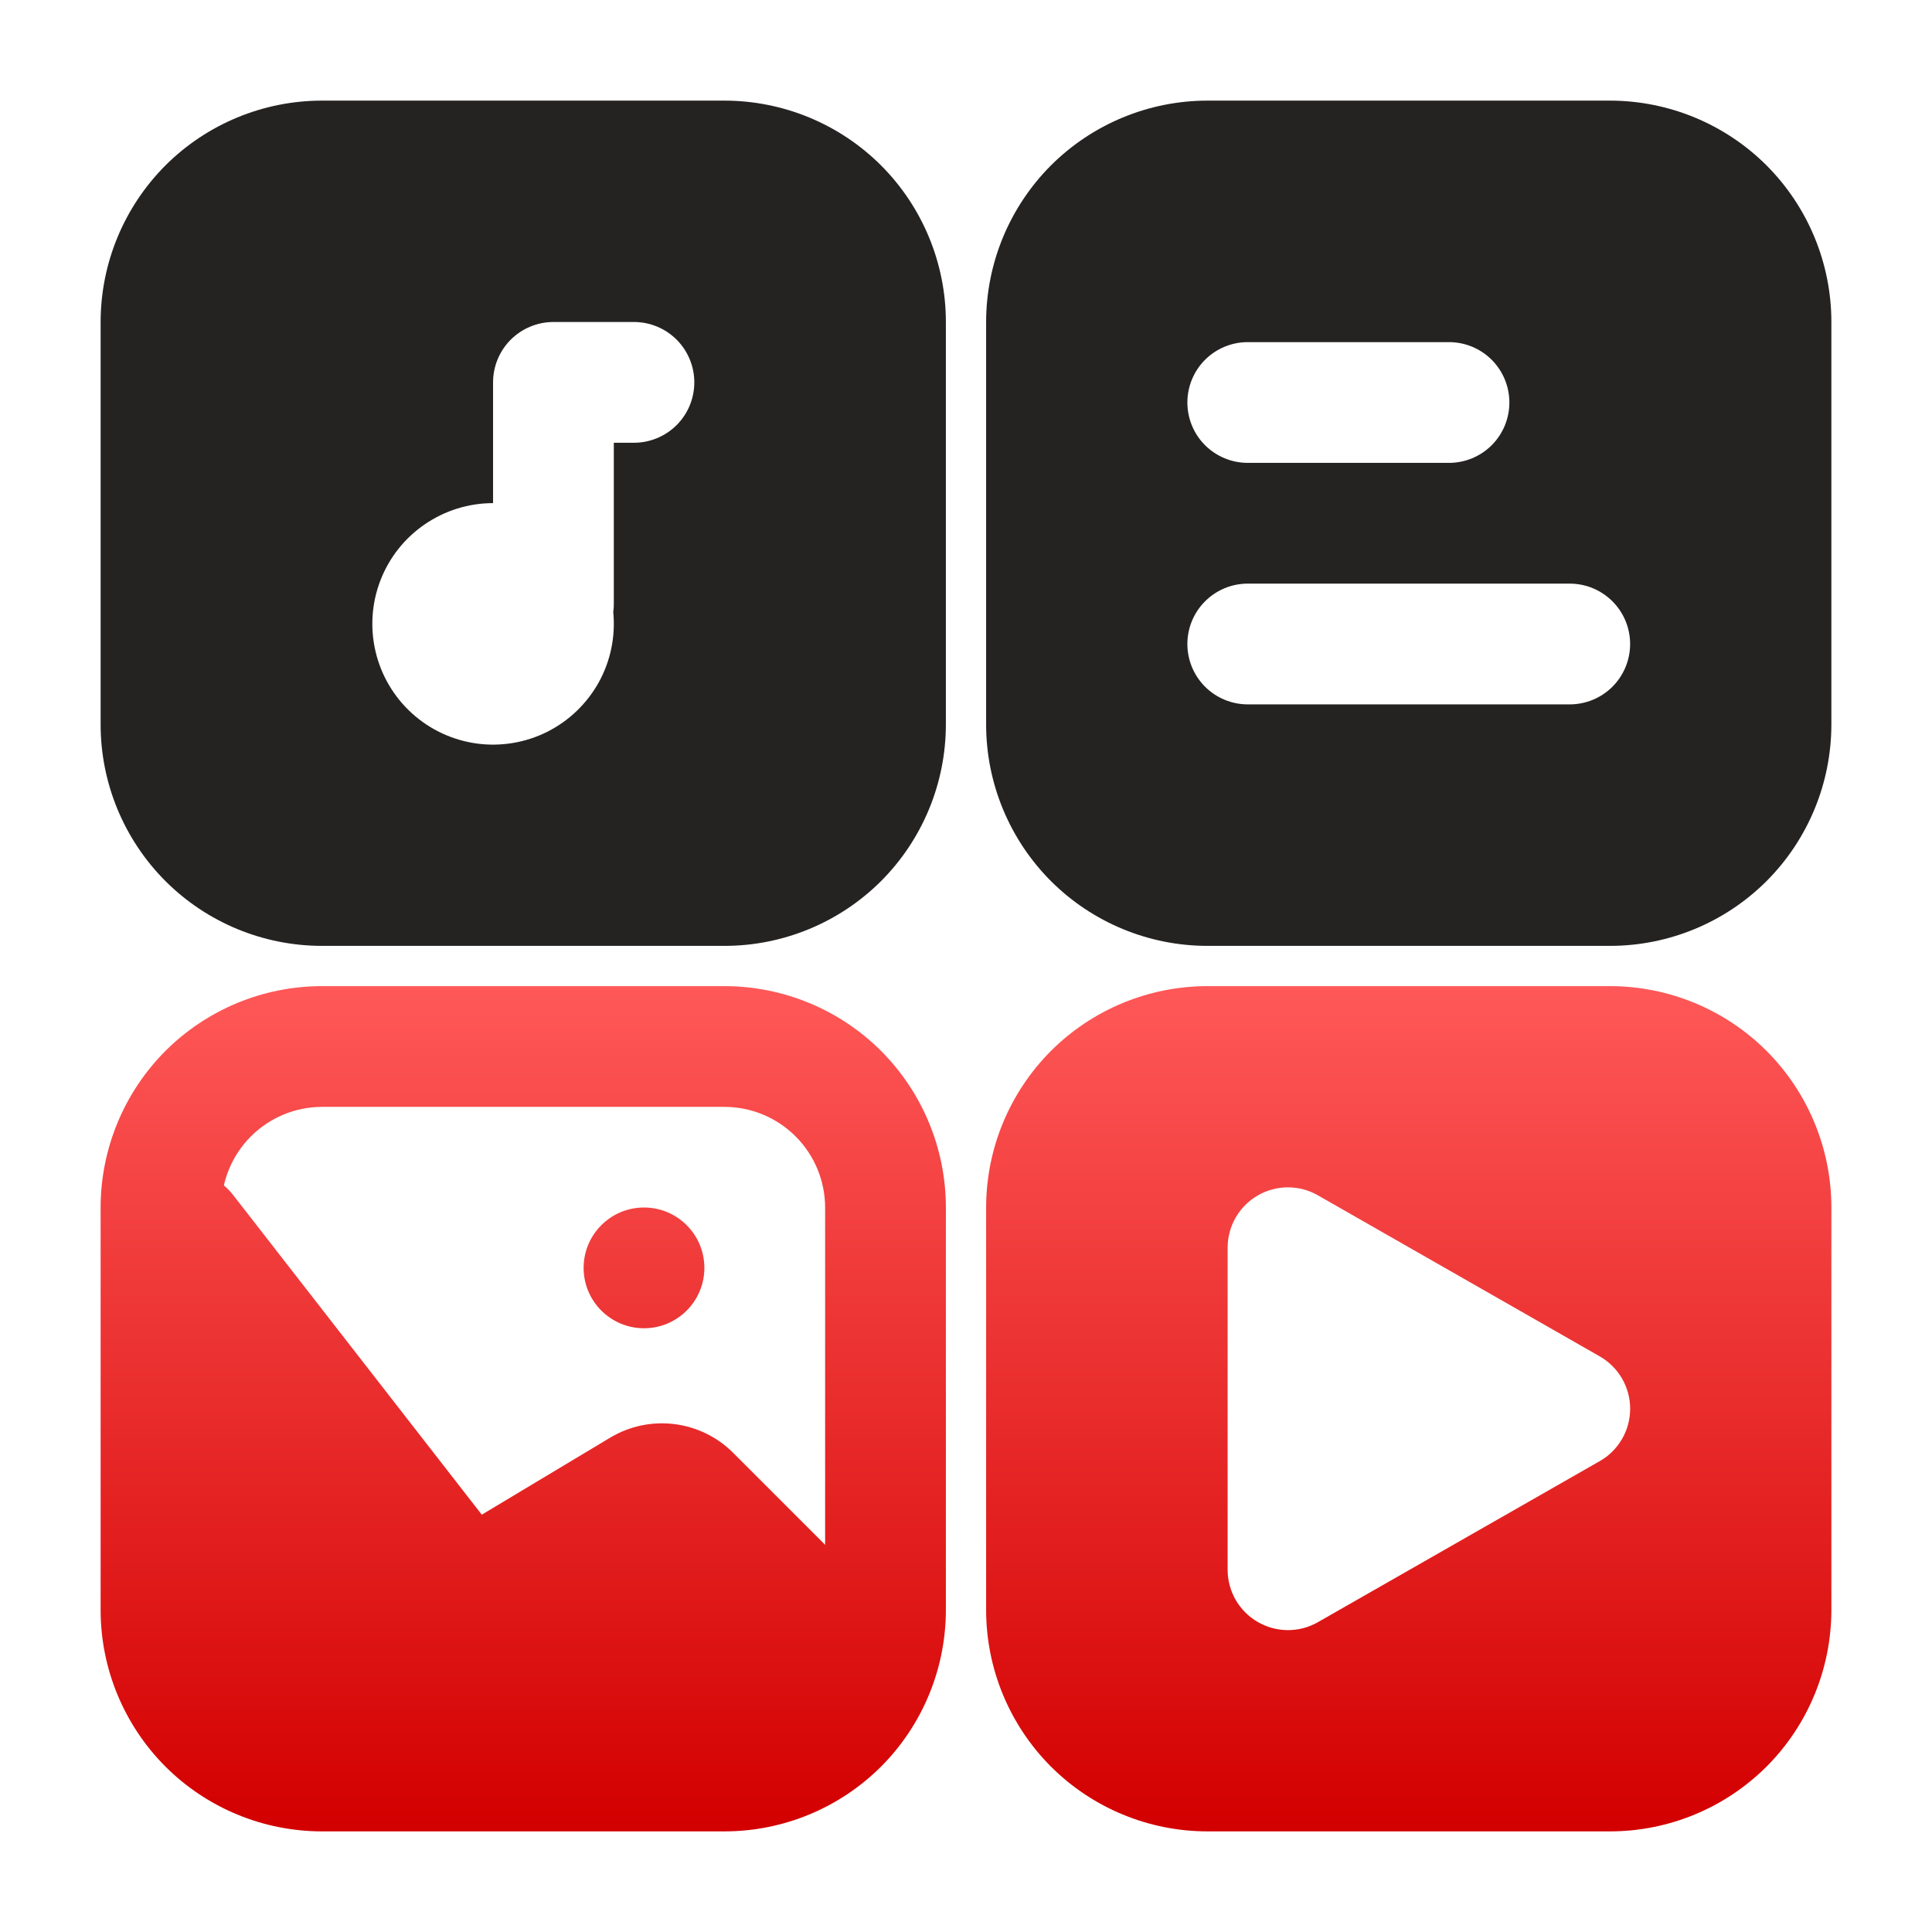
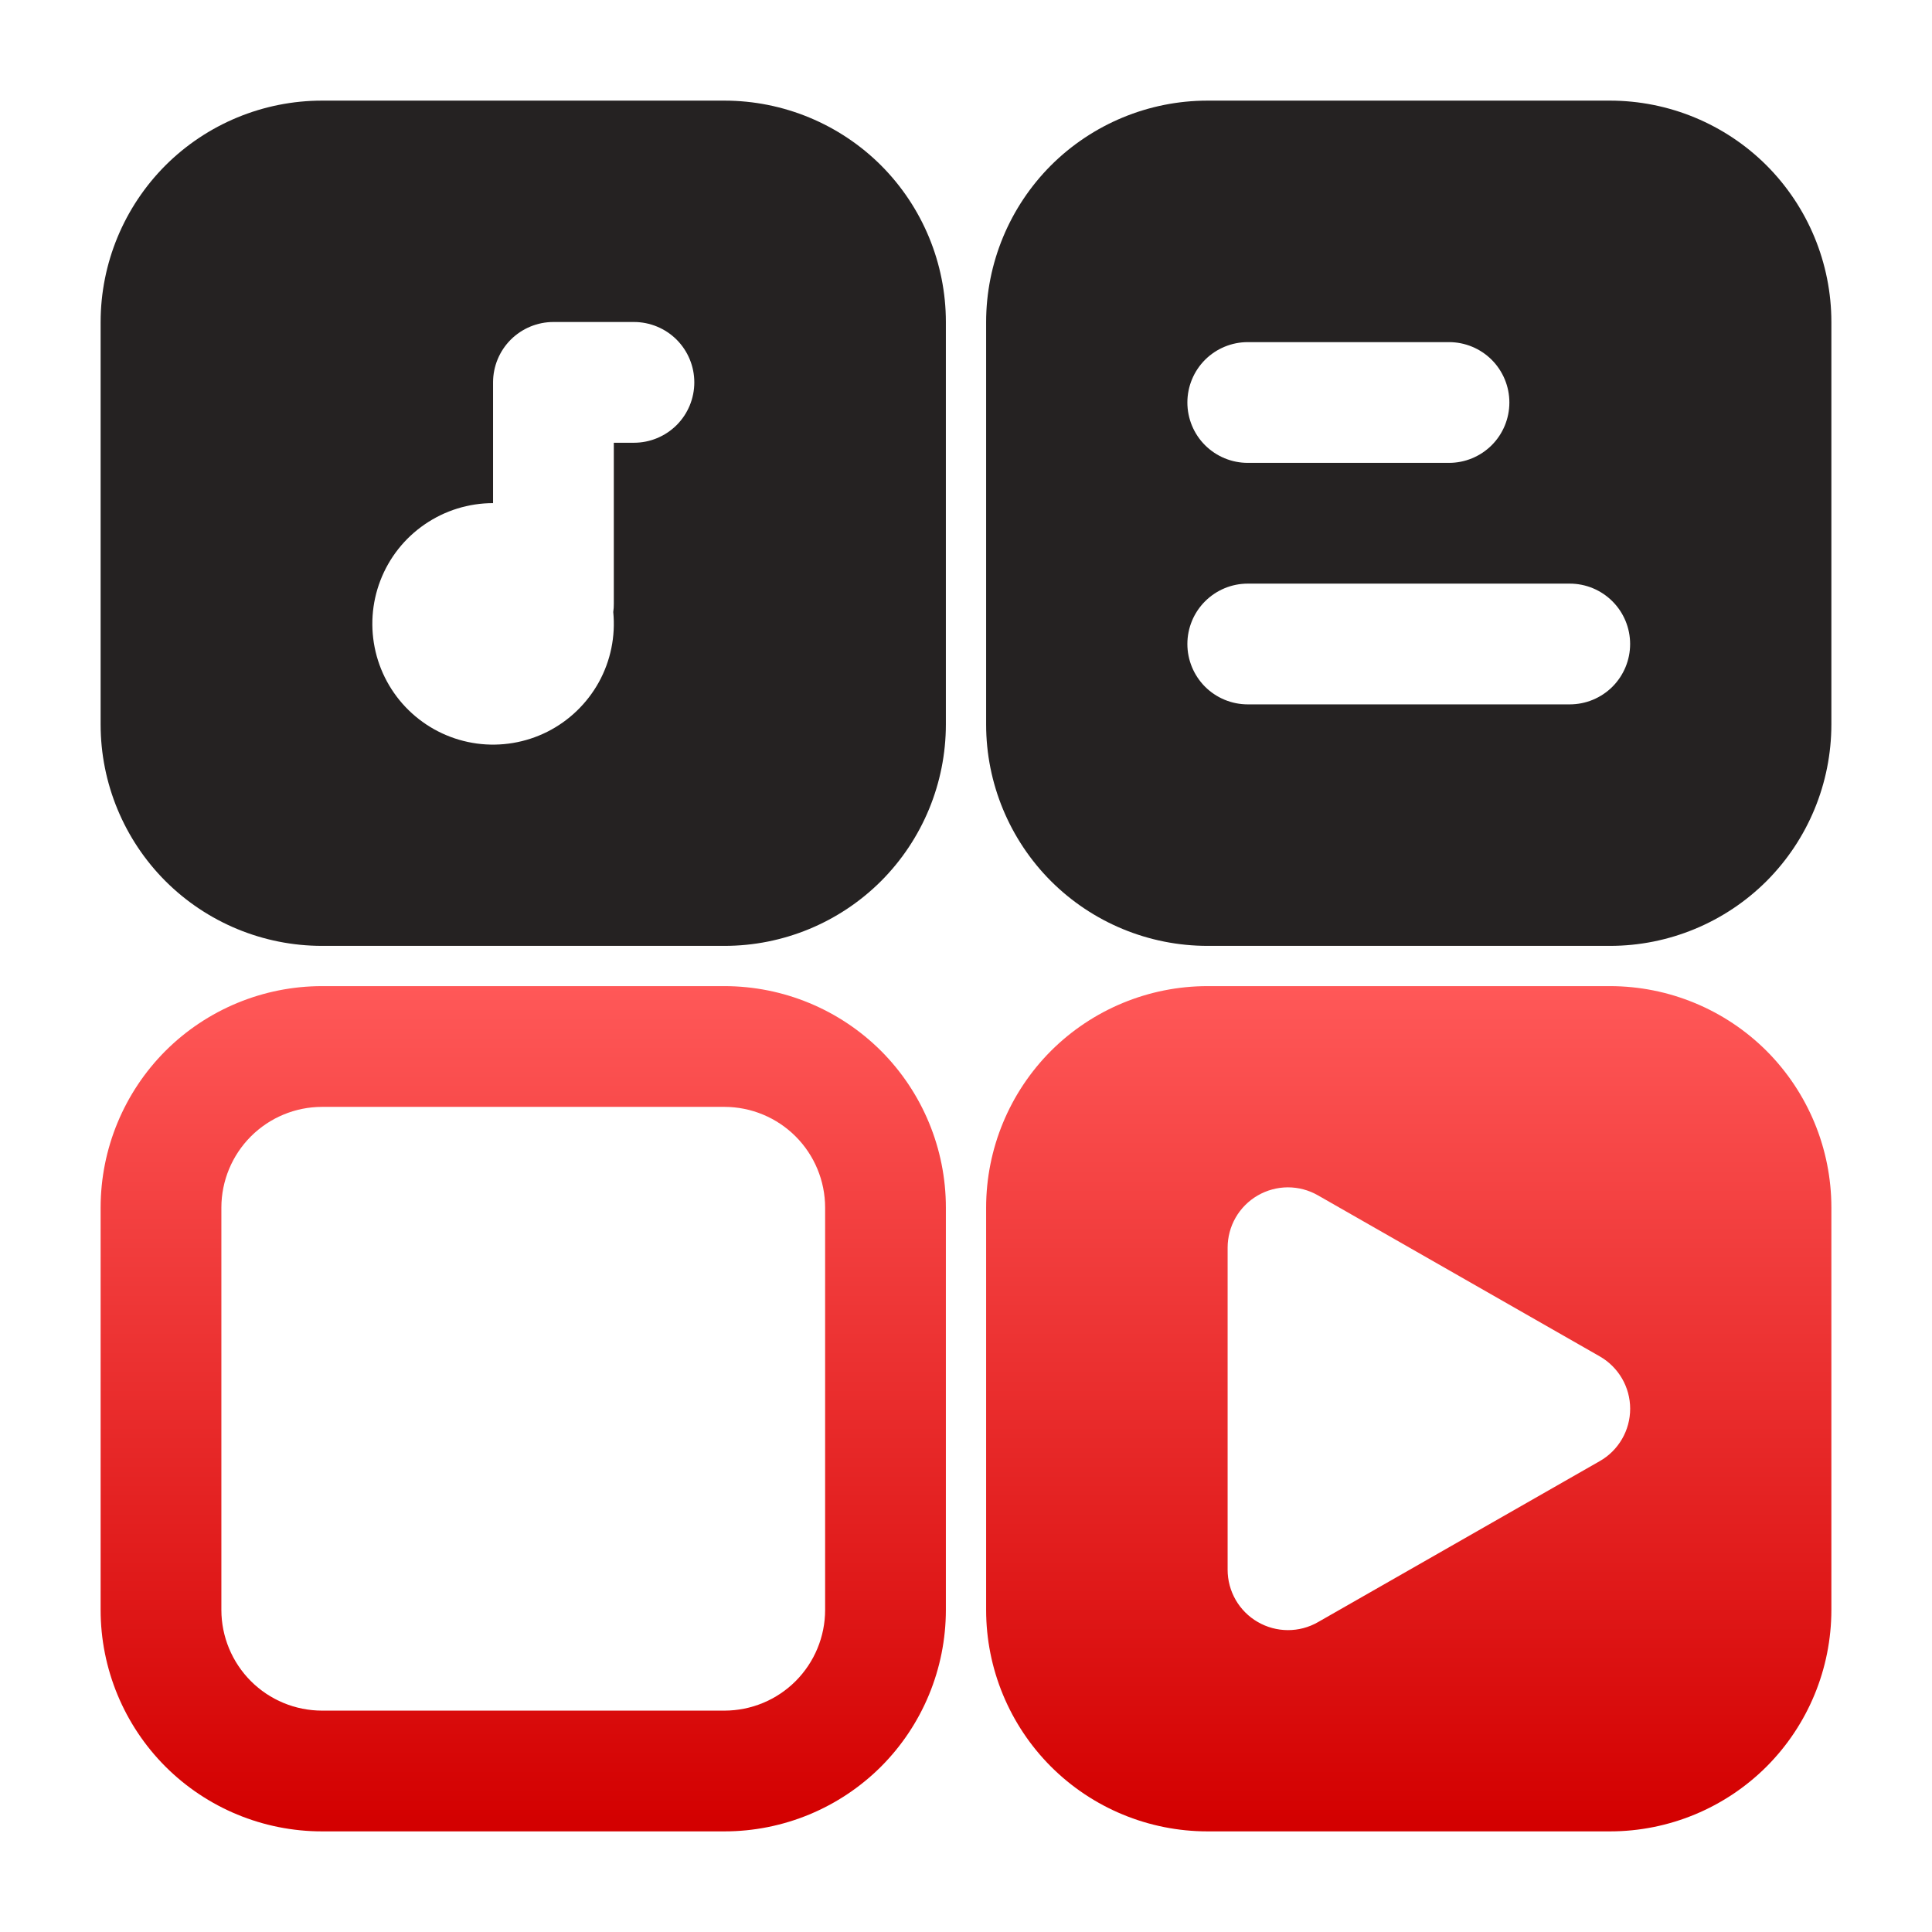
<svg xmlns="http://www.w3.org/2000/svg" width="48" height="48" viewBox="0 0 48 48" fill="none">
  <path fill-rule="evenodd" clip-rule="evenodd" d="M23.5 8C23.5 6.542 22.92 5.142 21.89 4.11C20.858 3.08 19.459 2.501 18 2.5H8C6.542 2.5 5.142 3.08 4.11 4.11C3.08 5.143 2.501 6.541 2.5 8V18C2.5 19.458 3.08 20.858 4.11 21.89C5.142 22.921 6.541 23.5 8 23.5H18C19.458 23.5 20.858 22.92 21.89 21.89C22.92 20.858 23.499 19.459 23.5 18V8ZM15.236 15.206C15.246 15.138 15.251 15.069 15.25 15V11H15.75C16.148 11 16.529 10.842 16.811 10.561C17.092 10.28 17.25 9.898 17.25 9.5C17.25 9.102 17.092 8.721 16.811 8.439C16.529 8.158 16.148 8 15.75 8H13.75C13.352 8 12.971 8.158 12.689 8.439C12.408 8.721 12.25 9.102 12.25 9.5V12.5C11.644 12.5 11.053 12.684 10.553 13.027C10.053 13.369 9.669 13.855 9.451 14.421C9.233 14.986 9.192 15.604 9.332 16.194C9.472 16.783 9.787 17.316 10.236 17.723C10.685 18.13 11.246 18.391 11.847 18.473C12.447 18.554 13.058 18.452 13.599 18.18C14.14 17.907 14.586 17.477 14.879 16.947C15.171 16.416 15.295 15.809 15.236 15.206ZM45.5 8C45.5 6.542 44.92 5.142 43.89 4.11C42.858 3.08 41.459 2.501 40 2.5H30C28.542 2.5 27.142 3.08 26.11 4.11C25.08 5.143 24.501 6.541 24.5 8V18C24.5 19.458 25.08 20.858 26.11 21.89C27.142 22.921 28.541 23.5 30 23.5H40C41.458 23.5 42.858 22.92 43.89 21.89C44.92 20.858 45.499 19.459 45.5 18V8ZM31 17.5H39C39.398 17.5 39.779 17.342 40.061 17.061C40.342 16.779 40.5 16.398 40.5 16C40.5 15.602 40.342 15.221 40.061 14.94C39.779 14.658 39.398 14.5 39 14.5H31C30.602 14.5 30.221 14.658 29.939 14.94C29.658 15.221 29.5 15.602 29.5 16C29.5 16.398 29.658 16.779 29.939 17.061C30.221 17.342 30.602 17.5 31 17.5ZM31 11.5H36C36.398 11.5 36.779 11.342 37.061 11.061C37.342 10.78 37.5 10.398 37.5 10C37.5 9.602 37.342 9.221 37.061 8.939C36.779 8.658 36.398 8.5 36 8.5H31C30.602 8.5 30.221 8.658 29.939 8.939C29.658 9.221 29.5 9.602 29.5 10C29.5 10.398 29.658 10.78 29.939 11.061C30.221 11.342 30.602 11.5 31 11.5Z" fill="#252222" />
  <path fill-rule="evenodd" clip-rule="evenodd" d="M23.5 30C23.5 28.542 22.92 27.142 21.89 26.11C20.858 25.08 19.459 24.501 18 24.5H8C6.542 24.5 5.142 25.08 4.11 26.11C3.08 27.143 2.501 28.542 2.5 30V40C2.5 41.458 3.08 42.858 4.11 43.89C5.142 44.921 6.541 45.5 8 45.5H18C19.458 45.5 20.858 44.92 21.89 43.89C22.92 42.858 23.499 41.459 23.5 40V30ZM20.5 30V40C20.499 40.663 20.235 41.298 19.767 41.767C19.298 42.236 18.663 42.499 18 42.5H8C7.337 42.499 6.702 42.236 6.233 41.767C5.765 41.298 5.501 40.663 5.5 40V30C5.501 29.338 5.765 28.702 6.233 28.234C6.702 27.765 7.337 27.501 8 27.5H18C18.663 27.501 19.298 27.765 19.767 28.234C20.235 28.702 20.499 29.338 20.5 30ZM45.5 30C45.5 28.542 44.92 27.142 43.89 26.11C42.858 25.08 41.459 24.501 40 24.5H30C28.542 24.5 27.142 25.08 26.11 26.11C25.08 27.143 24.501 28.542 24.5 30V40C24.5 41.458 25.08 42.858 26.11 43.89C27.142 44.921 28.541 45.5 30 45.5H40C41.458 45.5 42.858 44.92 43.89 43.89C44.92 42.858 45.499 41.459 45.5 40V30ZM39.744 36.302C39.974 36.172 40.165 35.982 40.298 35.753C40.431 35.525 40.501 35.265 40.501 35C40.501 34.736 40.431 34.476 40.298 34.247C40.165 34.019 39.974 33.829 39.744 33.698L32.744 29.698C32.516 29.567 32.258 29.499 31.995 29.499C31.732 29.5 31.474 29.57 31.246 29.702C31.019 29.834 30.83 30.023 30.699 30.251C30.568 30.479 30.5 30.738 30.5 31V39C30.5 39.263 30.569 39.521 30.7 39.749C30.831 39.976 31.02 40.166 31.247 40.297C31.474 40.429 31.732 40.499 31.995 40.5C32.258 40.501 32.516 40.433 32.744 40.302L39.744 36.302Z" fill="url(#paint0_linear_612_2158)" />
-   <path d="M16 33C16.828 33 17.5 32.328 17.5 31.5C17.5 30.672 16.828 30 16 30C15.172 30 14.5 30.672 14.5 31.5C14.5 32.328 15.172 33 16 33Z" fill="url(#paint1_linear_612_2158)" />
-   <path d="M5.786 29.682L11.97 37.632L15.16 35.718C15.638 35.431 16.198 35.313 16.752 35.381C17.305 35.449 17.82 35.7 18.214 36.094L22.662 40.542C22.802 40.681 22.913 40.846 22.988 41.028C23.064 41.21 23.102 41.405 23.102 41.602L21.602 44.102H4.602L3.102 30.602C3.102 30.29 3.2 29.985 3.382 29.731C3.564 29.477 3.82 29.285 4.116 29.184C4.411 29.083 4.731 29.076 5.031 29.166C5.33 29.255 5.594 29.436 5.786 29.682Z" fill="url(#paint2_linear_612_2158)" />
  <defs>
    <linearGradient id="paint0_linear_612_2158" x1="23.826" y1="24.5" x2="23.826" y2="45.324" gradientUnits="userSpaceOnUse">
      <stop stop-color="#FF5858" />
      <stop offset="1" stop-color="#D30000" />
    </linearGradient>
    <linearGradient id="paint1_linear_612_2158" x1="23.826" y1="24.5" x2="23.826" y2="45.324" gradientUnits="userSpaceOnUse">
      <stop stop-color="#FF5858" />
      <stop offset="1" stop-color="#D30000" />
    </linearGradient>
    <linearGradient id="paint2_linear_612_2158" x1="23.826" y1="24.5" x2="23.826" y2="45.324" gradientUnits="userSpaceOnUse">
      <stop stop-color="#FF5858" />
      <stop offset="1" stop-color="#D30000" />
    </linearGradient>
  </defs>
</svg>